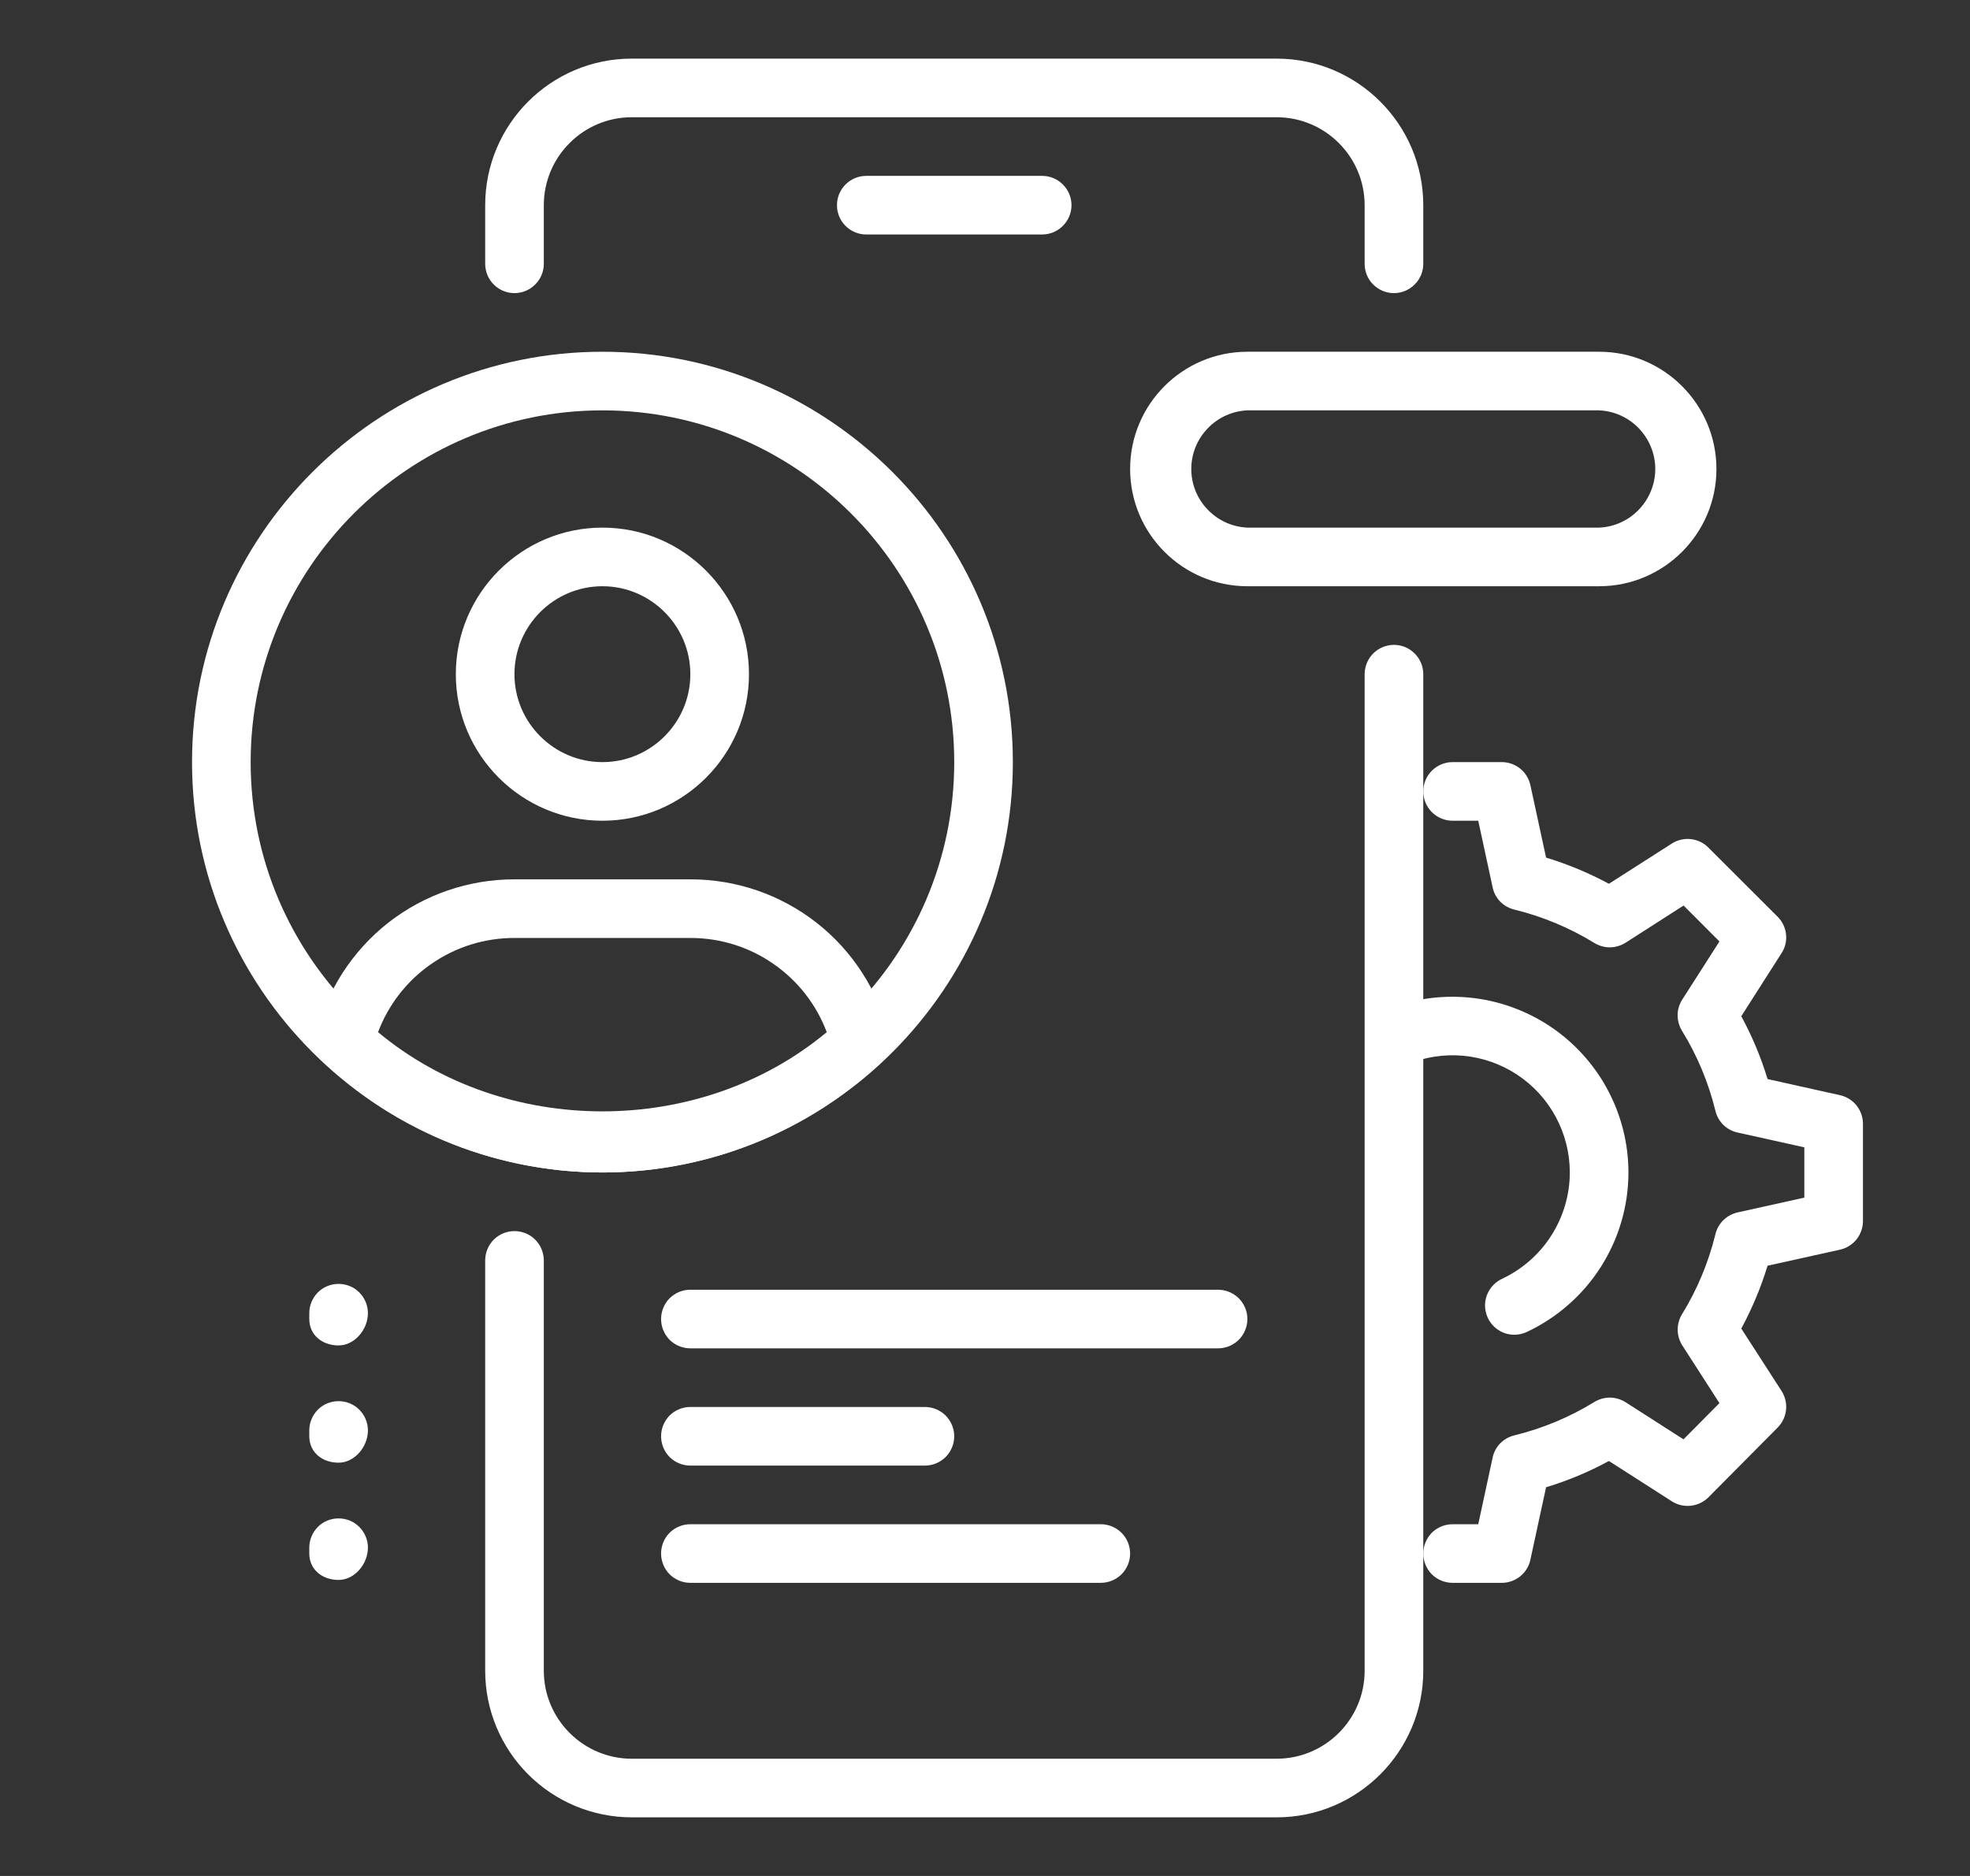
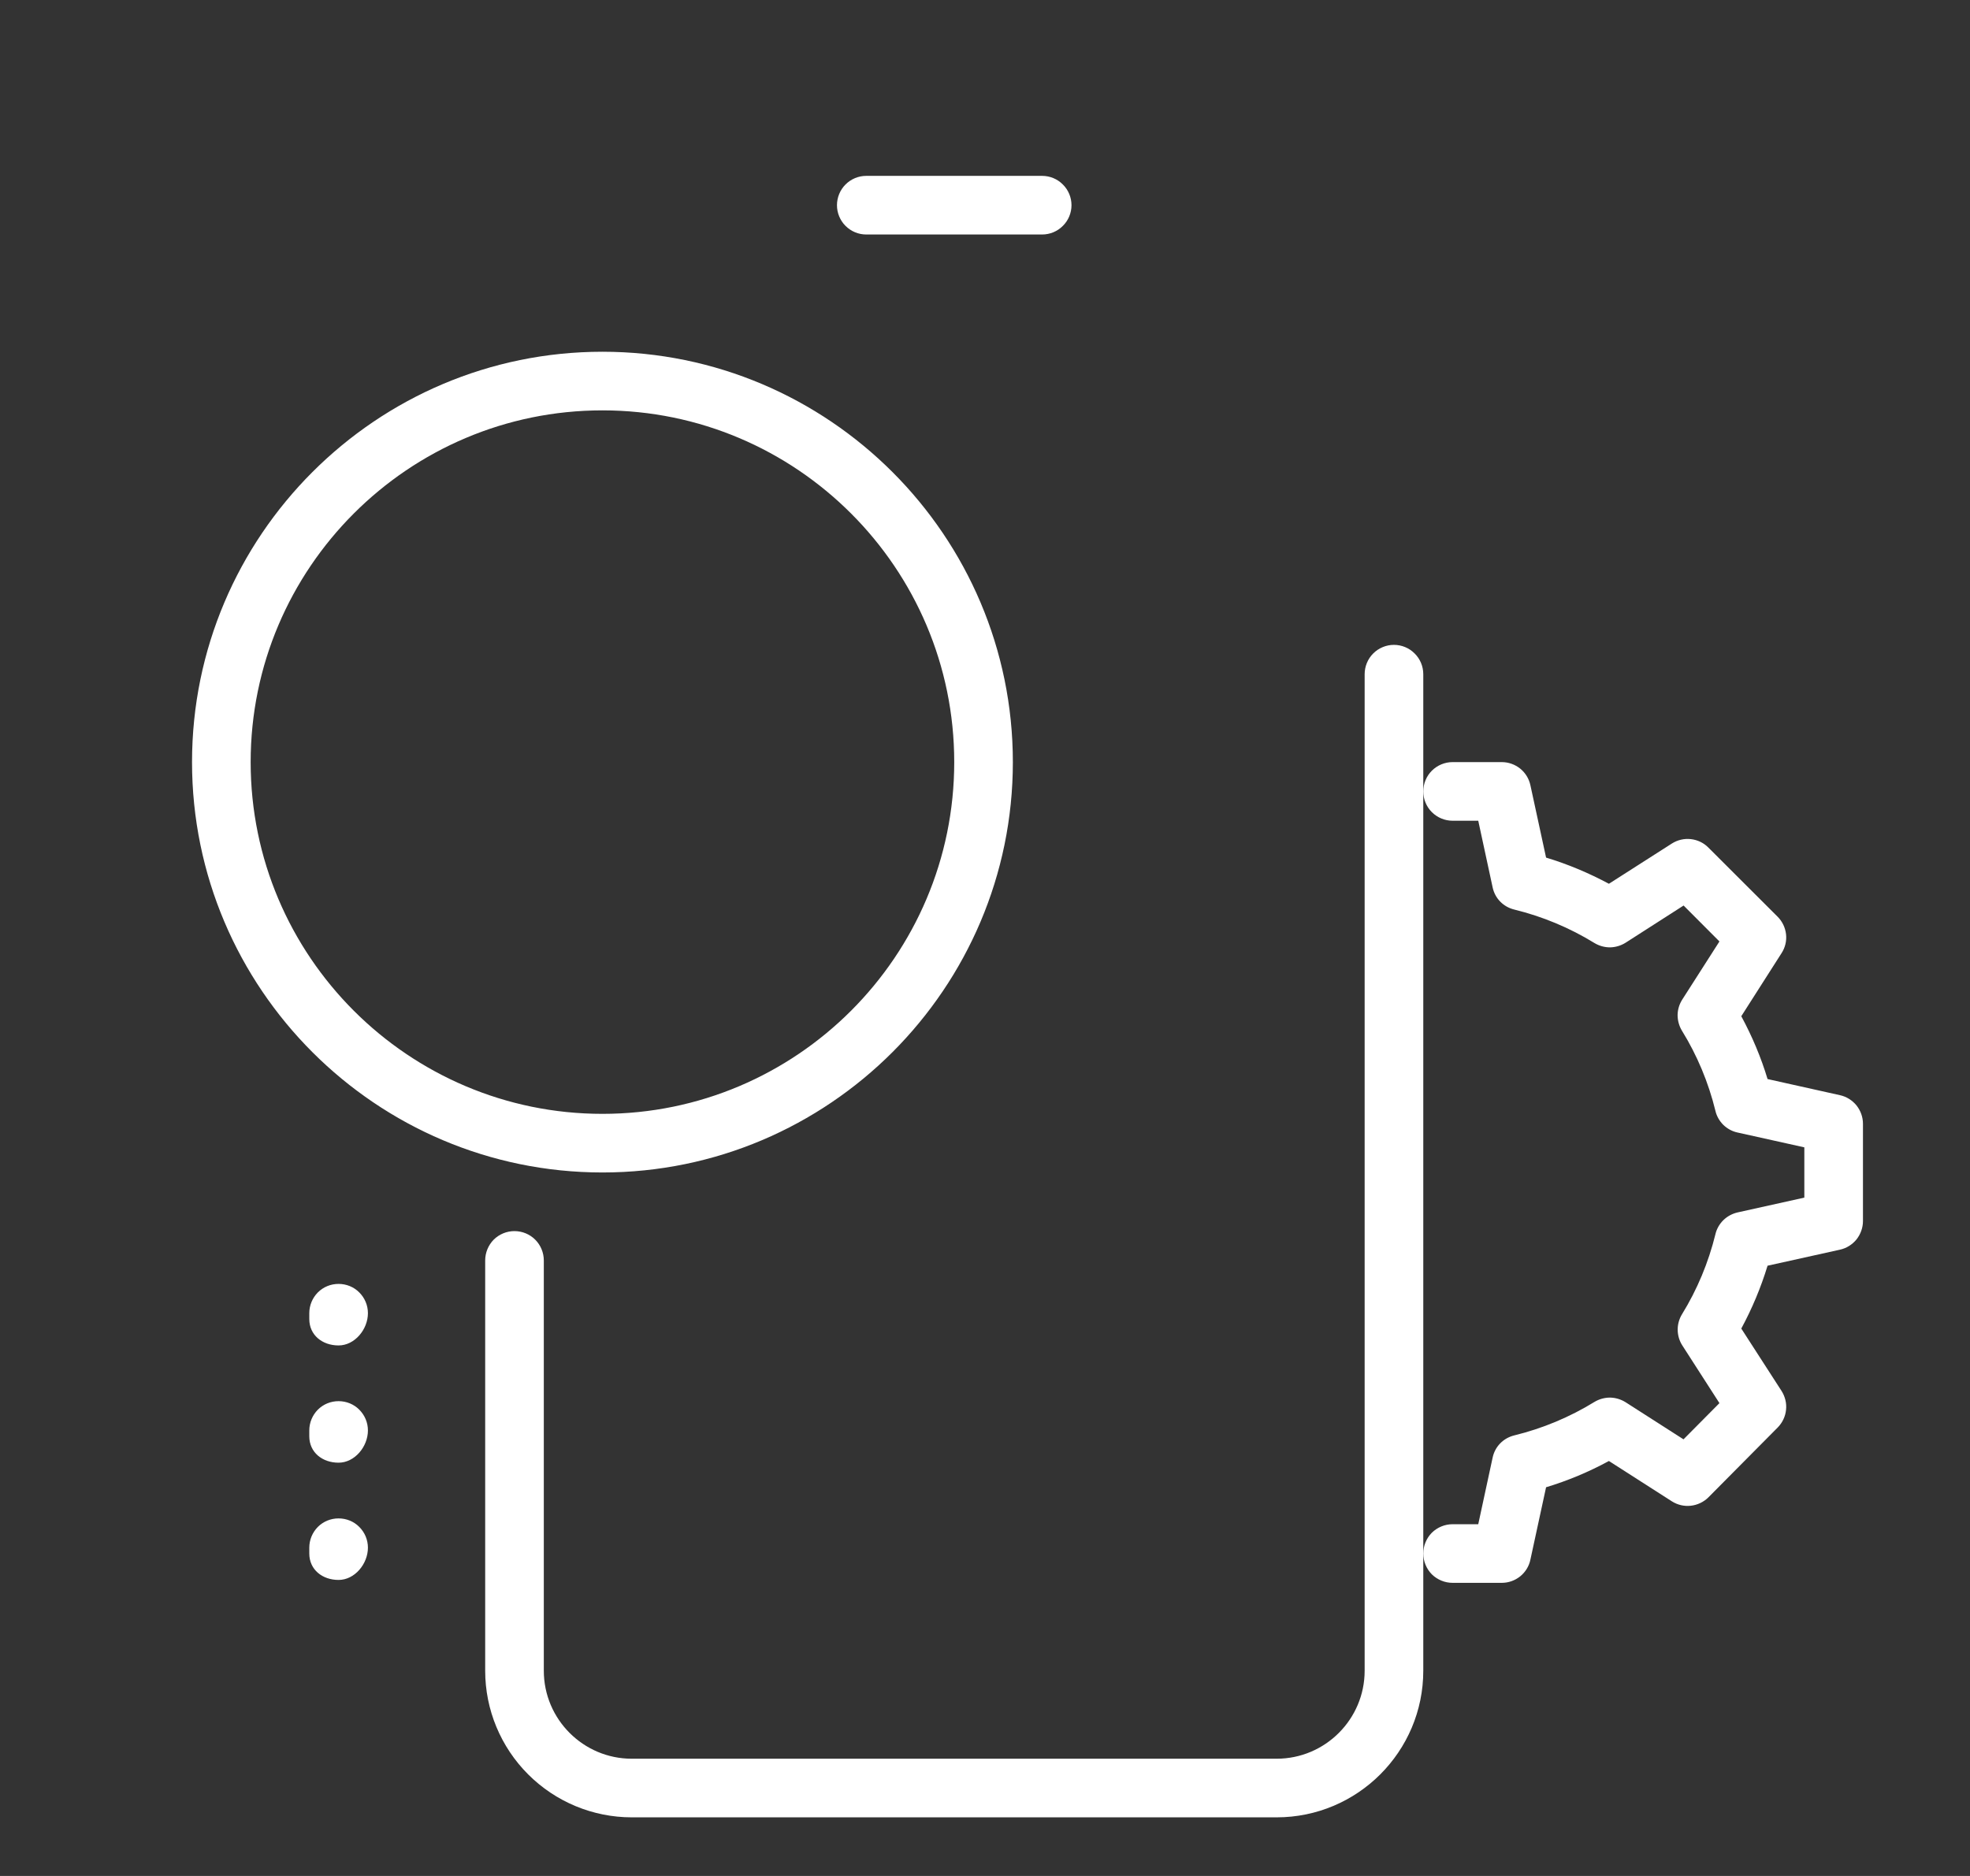
<svg xmlns="http://www.w3.org/2000/svg" width="21" height="20" viewBox="0 0 21 20" fill="none">
  <rect x="0" y="0" width="21" height="20" fill="#333333" stroke="none" />
  <path d="M11.109 2.5H9.234C9.151 2.5 9.072 2.467 9.013 2.408C8.955 2.35 8.922 2.27 8.922 2.188C8.922 2.105 8.955 2.025 9.013 1.967C9.072 1.908 9.151 1.875 9.234 1.875H11.109C11.192 1.875 11.272 1.908 11.33 1.967C11.389 2.025 11.422 2.105 11.422 2.188C11.422 2.27 11.389 2.35 11.33 2.408C11.272 2.467 11.192 2.5 11.109 2.5ZM13.609 19.375H6.734C6.32 19.375 5.923 19.21 5.63 18.917C5.337 18.624 5.172 18.227 5.172 17.812V13.438C5.172 13.355 5.205 13.275 5.263 13.216C5.322 13.158 5.401 13.125 5.484 13.125C5.567 13.125 5.647 13.158 5.705 13.216C5.764 13.275 5.797 13.355 5.797 13.438V17.812C5.797 18.329 6.218 18.75 6.734 18.75H13.609C14.126 18.75 14.547 18.329 14.547 17.812V7.188C14.547 7.105 14.58 7.025 14.638 6.967C14.697 6.908 14.777 6.875 14.859 6.875C14.942 6.875 15.022 6.908 15.08 6.967C15.139 7.025 15.172 7.105 15.172 7.188V17.812C15.172 18.674 14.471 19.375 13.609 19.375Z" fill="white" />
-   <path d="M14.859 3.125C14.776 3.125 14.697 3.092 14.638 3.033C14.579 2.975 14.547 2.895 14.547 2.812V2.188C14.547 1.671 14.126 1.25 13.609 1.25H6.734C6.217 1.25 5.797 1.671 5.797 2.188V2.812C5.797 2.895 5.764 2.975 5.705 3.033C5.646 3.092 5.567 3.125 5.484 3.125C5.401 3.125 5.322 3.092 5.263 3.033C5.205 2.975 5.172 2.895 5.172 2.812V2.188C5.172 1.326 5.872 0.625 6.734 0.625H13.609C14.471 0.625 15.172 1.326 15.172 2.188V2.812C15.172 2.895 15.139 2.975 15.08 3.033C15.021 3.092 14.942 3.125 14.859 3.125ZM9.859 15.625H7.359C7.276 15.625 7.197 15.592 7.138 15.534C7.08 15.475 7.047 15.395 7.047 15.312C7.047 15.23 7.08 15.15 7.138 15.091C7.197 15.033 7.276 15 7.359 15H9.859C9.942 15 10.021 15.033 10.08 15.091C10.139 15.15 10.172 15.23 10.172 15.312C10.172 15.395 10.139 15.475 10.08 15.534C10.021 15.592 9.942 15.625 9.859 15.625ZM11.734 16.875H7.359C7.276 16.875 7.197 16.842 7.138 16.784C7.08 16.725 7.047 16.645 7.047 16.562C7.047 16.48 7.08 16.4 7.138 16.341C7.197 16.283 7.276 16.25 7.359 16.25H11.734C11.817 16.25 11.896 16.283 11.955 16.341C12.014 16.4 12.047 16.48 12.047 16.562C12.047 16.645 12.014 16.725 11.955 16.784C11.896 16.842 11.817 16.875 11.734 16.875ZM12.984 14.375H7.359C7.276 14.375 7.197 14.342 7.138 14.284C7.08 14.225 7.047 14.145 7.047 14.062C7.047 13.98 7.08 13.9 7.138 13.841C7.197 13.783 7.276 13.75 7.359 13.75H12.984C13.067 13.75 13.146 13.783 13.205 13.841C13.264 13.9 13.297 13.98 13.297 14.062C13.297 14.145 13.264 14.225 13.205 14.284C13.146 14.342 13.067 14.375 12.984 14.375ZM6.422 8.75C5.56 8.75 4.859 8.049 4.859 7.188C4.859 6.326 5.56 5.625 6.422 5.625C7.283 5.625 7.984 6.326 7.984 7.188C7.984 8.049 7.283 8.75 6.422 8.75ZM6.422 6.25C5.905 6.25 5.484 6.671 5.484 7.188C5.484 7.704 5.905 8.125 6.422 8.125C6.938 8.125 7.359 7.704 7.359 7.188C7.359 6.671 6.938 6.25 6.422 6.25ZM6.422 12.5C5.323 12.499 4.265 12.083 3.46 11.336C3.419 11.298 3.389 11.25 3.373 11.197C3.356 11.143 3.355 11.086 3.368 11.032C3.484 10.559 3.756 10.138 4.139 9.837C4.523 9.537 4.997 9.374 5.484 9.375H7.359C7.846 9.374 8.32 9.537 8.704 9.837C9.087 10.137 9.359 10.558 9.475 11.031C9.489 11.085 9.487 11.142 9.471 11.196C9.455 11.249 9.425 11.298 9.384 11.336C8.579 12.083 7.521 12.499 6.422 12.5ZM4.03 11.004C5.381 12.13 7.462 12.13 8.813 11.004C8.702 10.709 8.503 10.454 8.243 10.275C7.984 10.095 7.675 9.999 7.359 10H5.484C5.168 9.999 4.86 10.095 4.6 10.275C4.34 10.454 4.141 10.709 4.03 11.004Z" fill="white" />
  <path d="M6.422 12.5C4.01 12.5 2.047 10.537 2.047 8.125C2.047 5.713 4.01 3.75 6.422 3.75C8.834 3.75 10.797 5.713 10.797 8.125C10.797 10.537 8.834 12.5 6.422 12.5ZM6.422 4.375C4.354 4.375 2.672 6.057 2.672 8.125C2.672 10.193 4.354 11.875 6.422 11.875C8.49 11.875 10.172 10.193 10.172 8.125C10.172 6.057 8.49 4.375 6.422 4.375ZM3.609 14.344C3.437 14.344 3.297 14.235 3.297 14.062V14C3.297 13.917 3.33 13.838 3.388 13.779C3.447 13.72 3.526 13.688 3.609 13.688C3.692 13.688 3.772 13.72 3.83 13.779C3.889 13.838 3.922 13.917 3.922 14C3.922 14.172 3.782 14.344 3.609 14.344ZM3.609 15.594C3.437 15.594 3.297 15.485 3.297 15.312V15.25C3.297 15.167 3.33 15.088 3.388 15.029C3.447 14.97 3.526 14.938 3.609 14.938C3.692 14.938 3.772 14.97 3.83 15.029C3.889 15.088 3.922 15.167 3.922 15.25C3.922 15.422 3.782 15.594 3.609 15.594ZM3.609 16.844C3.437 16.844 3.297 16.735 3.297 16.562V16.5C3.297 16.417 3.33 16.338 3.388 16.279C3.447 16.22 3.526 16.188 3.609 16.188C3.692 16.188 3.772 16.22 3.83 16.279C3.889 16.338 3.922 16.417 3.922 16.5C3.922 16.672 3.782 16.844 3.609 16.844ZM16.009 16.875H15.484C15.402 16.875 15.322 16.842 15.263 16.784C15.205 16.725 15.172 16.645 15.172 16.562C15.172 16.48 15.205 16.4 15.263 16.341C15.322 16.283 15.402 16.25 15.484 16.25H15.758L15.911 15.541C15.923 15.483 15.951 15.43 15.992 15.388C16.033 15.346 16.085 15.317 16.142 15.303C16.444 15.229 16.732 15.109 16.997 14.946C17.047 14.916 17.104 14.9 17.163 14.9C17.221 14.901 17.278 14.918 17.328 14.949L17.946 15.345L18.329 14.959L17.934 14.345C17.902 14.296 17.885 14.238 17.884 14.18C17.883 14.121 17.899 14.063 17.929 14.013C18.092 13.749 18.212 13.46 18.286 13.159C18.299 13.102 18.329 13.05 18.37 13.009C18.412 12.968 18.465 12.939 18.522 12.926L19.234 12.768V12.232L18.522 12.074C18.465 12.062 18.412 12.033 18.37 11.992C18.329 11.951 18.299 11.899 18.286 11.842C18.212 11.54 18.092 11.252 17.929 10.988C17.899 10.938 17.883 10.88 17.883 10.821C17.884 10.763 17.901 10.706 17.933 10.656L18.329 10.037L17.947 9.654L17.328 10.051C17.278 10.082 17.221 10.099 17.163 10.1C17.104 10.1 17.047 10.084 16.997 10.054C16.732 9.891 16.444 9.771 16.142 9.697C16.085 9.683 16.033 9.654 15.992 9.612C15.951 9.57 15.923 9.517 15.911 9.459L15.758 8.75H15.484C15.402 8.75 15.322 8.717 15.263 8.658C15.205 8.6 15.172 8.52 15.172 8.438C15.172 8.355 15.205 8.275 15.263 8.217C15.322 8.158 15.402 8.125 15.484 8.125H16.009C16.081 8.125 16.15 8.15 16.206 8.195C16.261 8.24 16.299 8.302 16.314 8.372L16.481 9.143C16.71 9.212 16.934 9.306 17.151 9.422L17.822 8.993C17.882 8.955 17.953 8.938 18.024 8.946C18.095 8.954 18.161 8.985 18.211 9.036L18.949 9.773C19 9.824 19.031 9.89 19.039 9.96C19.047 10.031 19.03 10.102 18.991 10.162L18.562 10.834C18.679 11.051 18.773 11.275 18.842 11.504L19.614 11.676C19.683 11.691 19.745 11.73 19.79 11.785C19.834 11.841 19.859 11.909 19.859 11.981V13.018C19.859 13.089 19.834 13.158 19.79 13.214C19.745 13.269 19.683 13.308 19.614 13.323L18.842 13.494C18.771 13.727 18.677 13.951 18.562 14.164L18.991 14.829C19.029 14.889 19.047 14.96 19.039 15.031C19.032 15.102 19 15.168 18.95 15.219L18.212 15.963C18.162 16.013 18.095 16.045 18.024 16.053C17.953 16.061 17.882 16.044 17.822 16.006L17.151 15.576C16.937 15.692 16.713 15.786 16.481 15.856L16.314 16.627C16.3 16.697 16.261 16.76 16.206 16.805C16.15 16.85 16.081 16.875 16.009 16.875Z" fill="white" />
-   <path d="M16.142 14.23C16.071 14.23 16.003 14.206 15.947 14.161C15.892 14.117 15.853 14.054 15.838 13.985C15.822 13.916 15.831 13.843 15.863 13.779C15.894 13.716 15.946 13.665 16.011 13.634C16.226 13.533 16.409 13.373 16.537 13.172C16.665 12.971 16.734 12.738 16.734 12.5C16.734 12.294 16.683 12.091 16.585 11.909C16.488 11.728 16.347 11.573 16.175 11.459C16.003 11.345 15.806 11.275 15.601 11.256C15.396 11.237 15.189 11.268 14.999 11.348C14.961 11.366 14.919 11.376 14.877 11.378C14.835 11.379 14.793 11.372 14.754 11.357C14.715 11.342 14.679 11.319 14.649 11.29C14.618 11.261 14.594 11.226 14.578 11.187C14.562 11.149 14.553 11.107 14.553 11.065C14.553 11.023 14.562 10.981 14.578 10.943C14.595 10.904 14.619 10.869 14.649 10.84C14.68 10.811 14.716 10.788 14.755 10.773C15.04 10.653 15.35 10.606 15.658 10.635C15.966 10.664 16.262 10.769 16.519 10.939C16.777 11.11 16.989 11.342 17.135 11.614C17.282 11.887 17.359 12.191 17.359 12.5C17.359 12.857 17.256 13.207 17.064 13.508C16.872 13.809 16.598 14.049 16.274 14.201C16.233 14.22 16.188 14.23 16.142 14.23ZM17.047 6.25H13.297C12.607 6.25 12.047 5.689 12.047 5C12.047 4.311 12.607 3.75 13.297 3.75H17.047C17.736 3.75 18.297 4.311 18.297 5C18.297 5.689 17.736 6.25 17.047 6.25ZM13.297 4.375C13.136 4.382 12.984 4.451 12.873 4.568C12.761 4.684 12.699 4.839 12.699 5C12.699 5.161 12.761 5.316 12.873 5.432C12.984 5.549 13.136 5.618 13.297 5.625H17.047C17.208 5.618 17.36 5.549 17.471 5.432C17.582 5.316 17.645 5.161 17.645 5C17.645 4.839 17.582 4.684 17.471 4.568C17.36 4.451 17.208 4.382 17.047 4.375H13.297Z" fill="white" />
</svg>